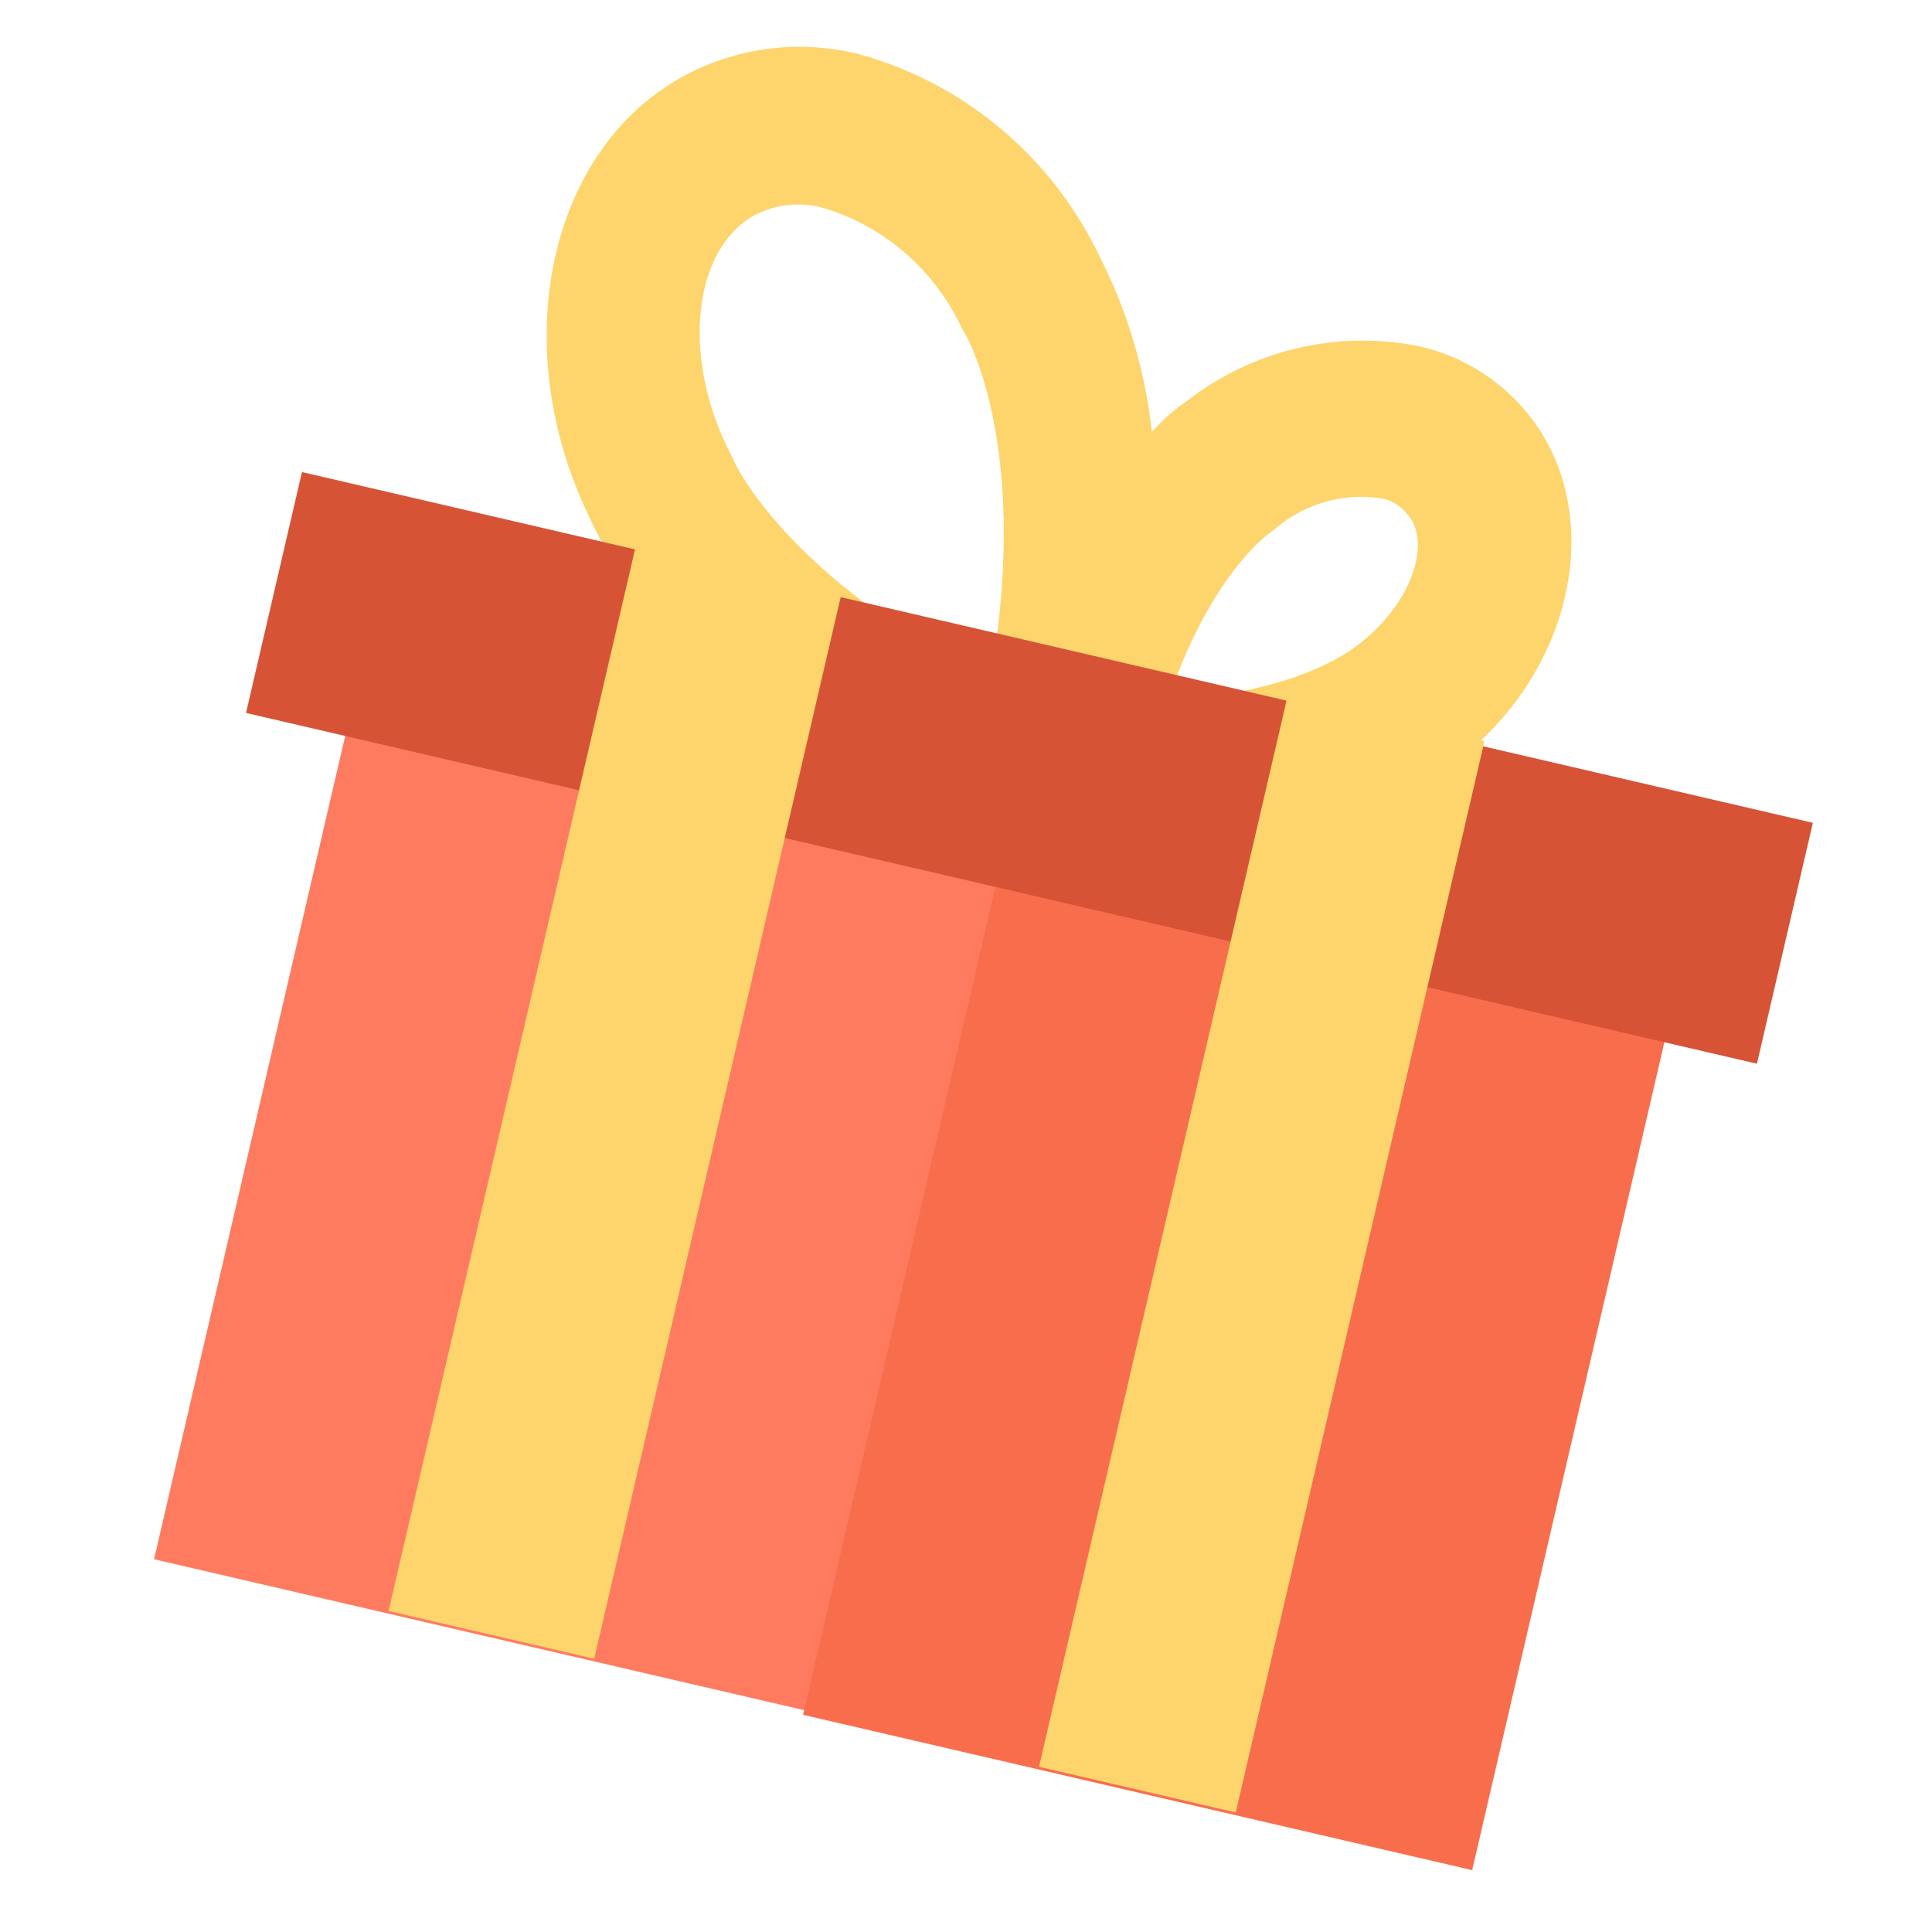
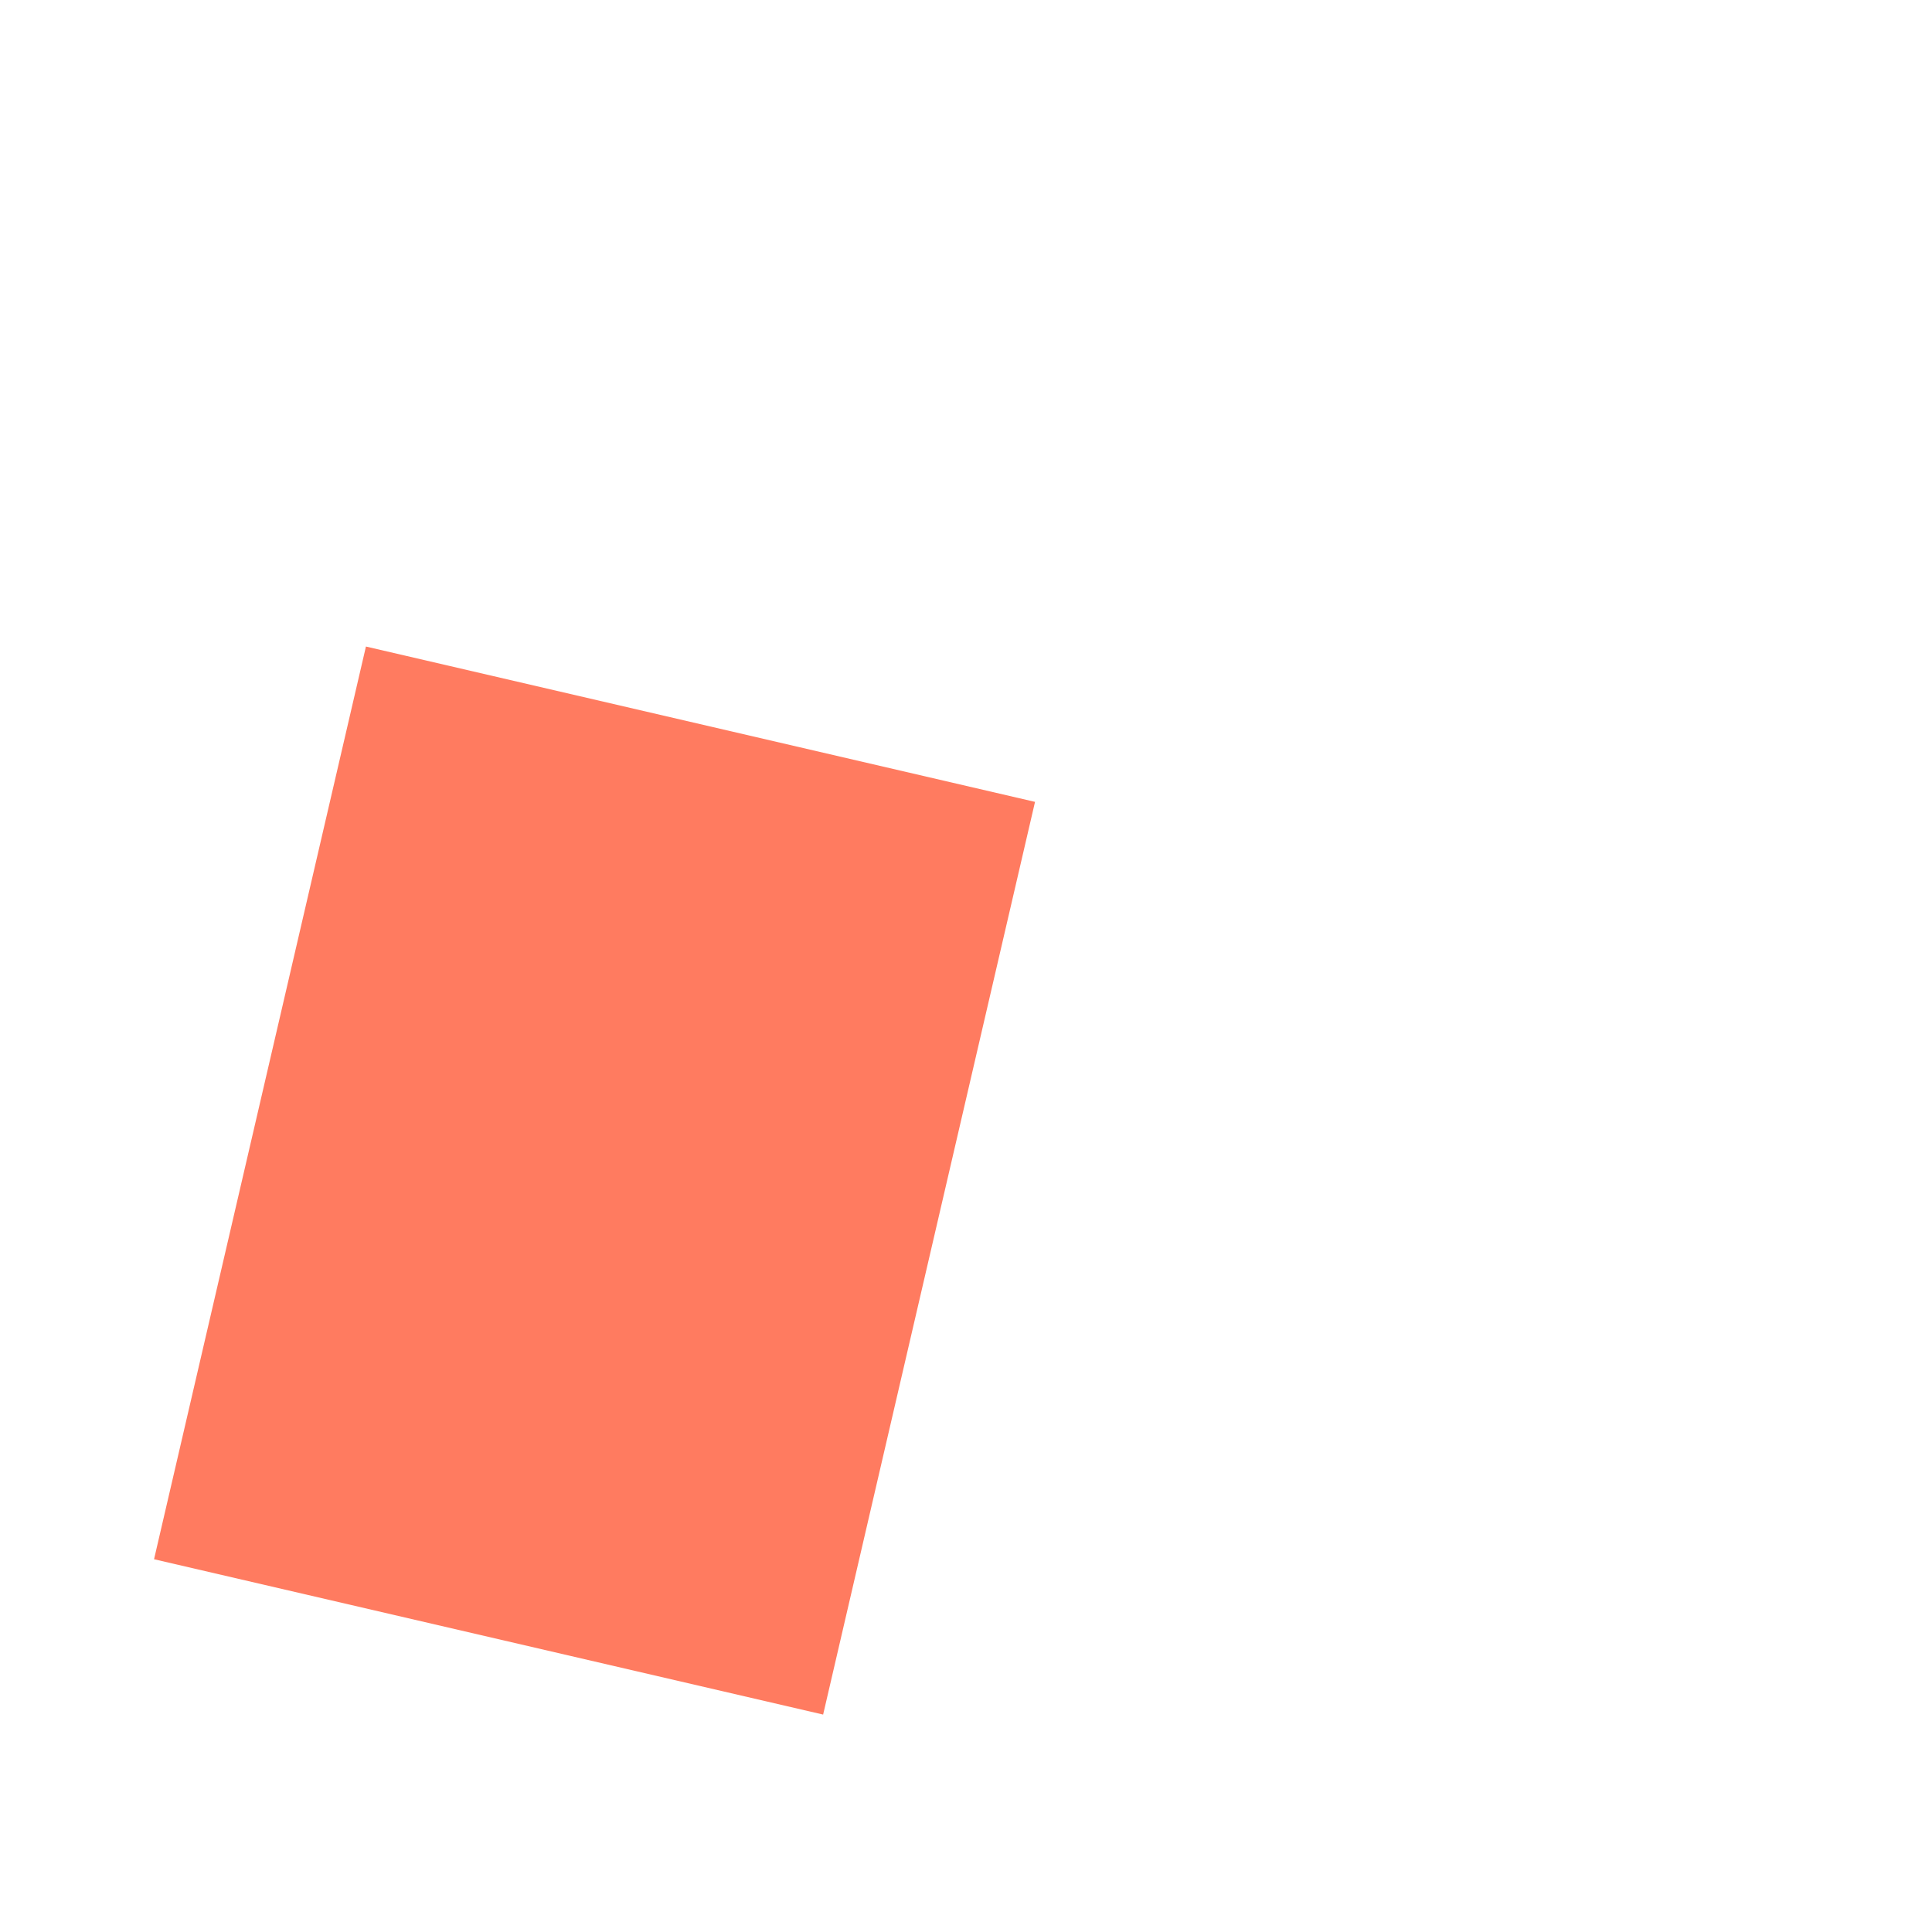
<svg xmlns="http://www.w3.org/2000/svg" width="83px" height="83px" viewBox="0 0 83 83" version="1.1">
  <title>Artboard</title>
  <desc>Created with Sketch.</desc>
  <g id="Artboard" stroke="none" stroke-width="1" fill="none" fill-rule="evenodd">
    <g id="Group" transform="translate(6, 2)">
-       <path d="M59.878,16.085 C58.654,14.425 56.873,13.276 54.87,12.855 C51.387,12.182 47.786,13.05 44.975,15.239 C44.429,15.616 43.929,16.057 43.485,16.552 C43.197,13.919 42.434,11.361 41.234,9.007 C39.202,4.757 35.461,1.601 30.966,0.344 C28.464,-0.302 25.815,-0.001 23.515,1.189 C17.554,4.313 15.706,12.855 19.357,20.295 C19.983,21.729 23.619,28.913 35.929,34.285 L36.197,34.285 L37.688,34.919 L41.175,36.292 L41.592,34.647 C51.13,34.964 55.675,31.493 56.495,30.754 C61.502,27.011 63.007,20.356 59.878,16.085 Z M52.426,25.638 L52.218,25.789 C52.218,25.789 49.818,27.796 44.185,28.067 C45.959,22.785 48.462,20.929 48.567,20.884 L48.835,20.673 C50.081,19.629 51.706,19.169 53.306,19.405 C53.784,19.482 54.213,19.748 54.498,20.144 C55.452,21.246 54.766,23.797 52.426,25.638 Z M29.387,6.939 C28.429,6.667 27.407,6.758 26.511,7.196 C23.798,8.584 23.232,13.232 25.333,17.398 L25.497,17.715 C25.542,17.926 27.896,22.876 36.54,27.207 C38.222,17.662 35.756,12.903 35.526,12.46 C35.519,12.447 35.515,12.438 35.512,12.432 L35.348,12.161 C34.194,9.634 32.022,7.732 29.387,6.939 Z" id="Shape" fill="#FED56D" />
      <rect id="Rectangle" fill="#FF7B60" fill-rule="nonzero" transform="translate(19.542, 48.718) rotate(-76.93) translate(-19.542, -48.718) " x="-0.584" y="33.963" width="40.253" height="29.509" />
-       <rect id="Rectangle" fill="#F86E4D" fill-rule="nonzero" transform="translate(47.424, 55.401) rotate(-76.93) translate(-47.424, -55.401) " x="27.298" y="40.647" width="40.253" height="29.509" />
-       <rect id="Rectangle" fill="#D75336" fill-rule="nonzero" transform="translate(38.226, 30.988) rotate(-76.93) translate(-38.226, -30.988) " x="32.913" y="-2.33" width="10.624" height="66.636" />
-       <rect id="Rectangle" fill="#FED56D" fill-rule="nonzero" transform="translate(48.206, 51.869) rotate(-76.93) translate(-48.206, -51.869) " x="24.58" y="47.53" width="47.252" height="8.677" />
-       <rect id="Rectangle" fill="#FED56D" fill-rule="nonzero" transform="translate(20.42, 45.362) rotate(-76.93) translate(-20.42, -45.362) " x="-3.06" y="40.827" width="46.959" height="9.07" />
    </g>
  </g>
</svg>